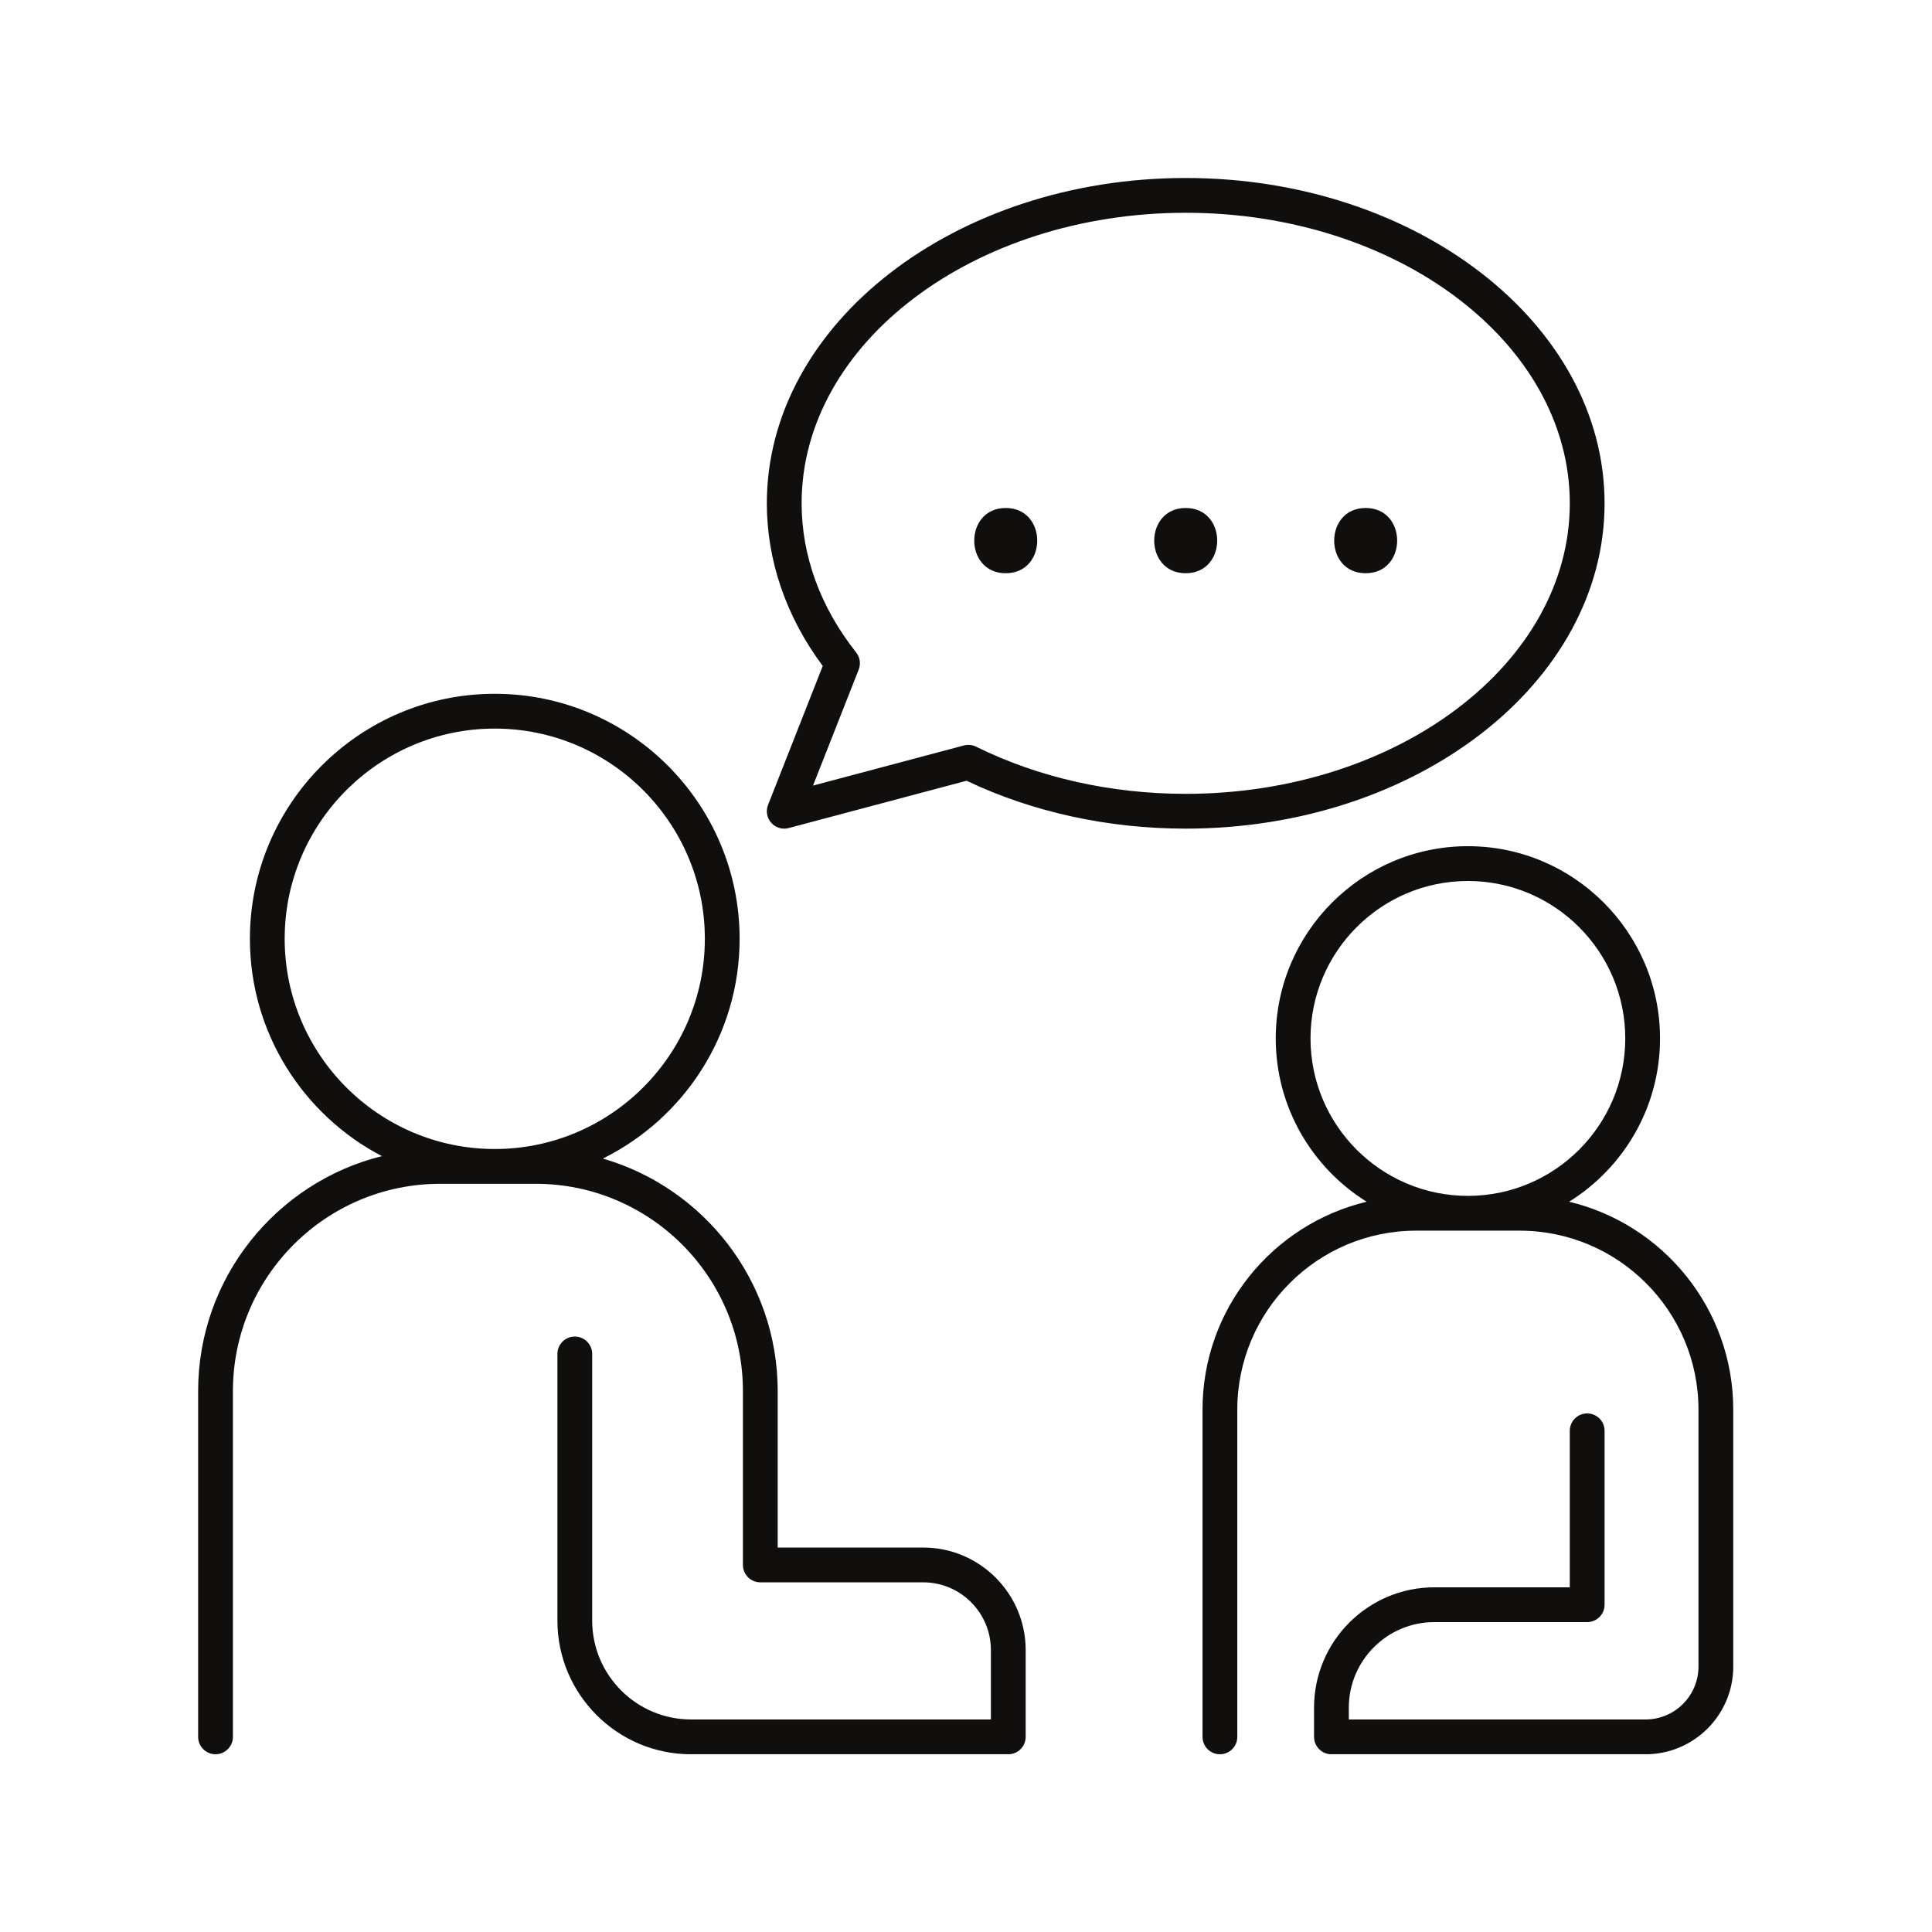
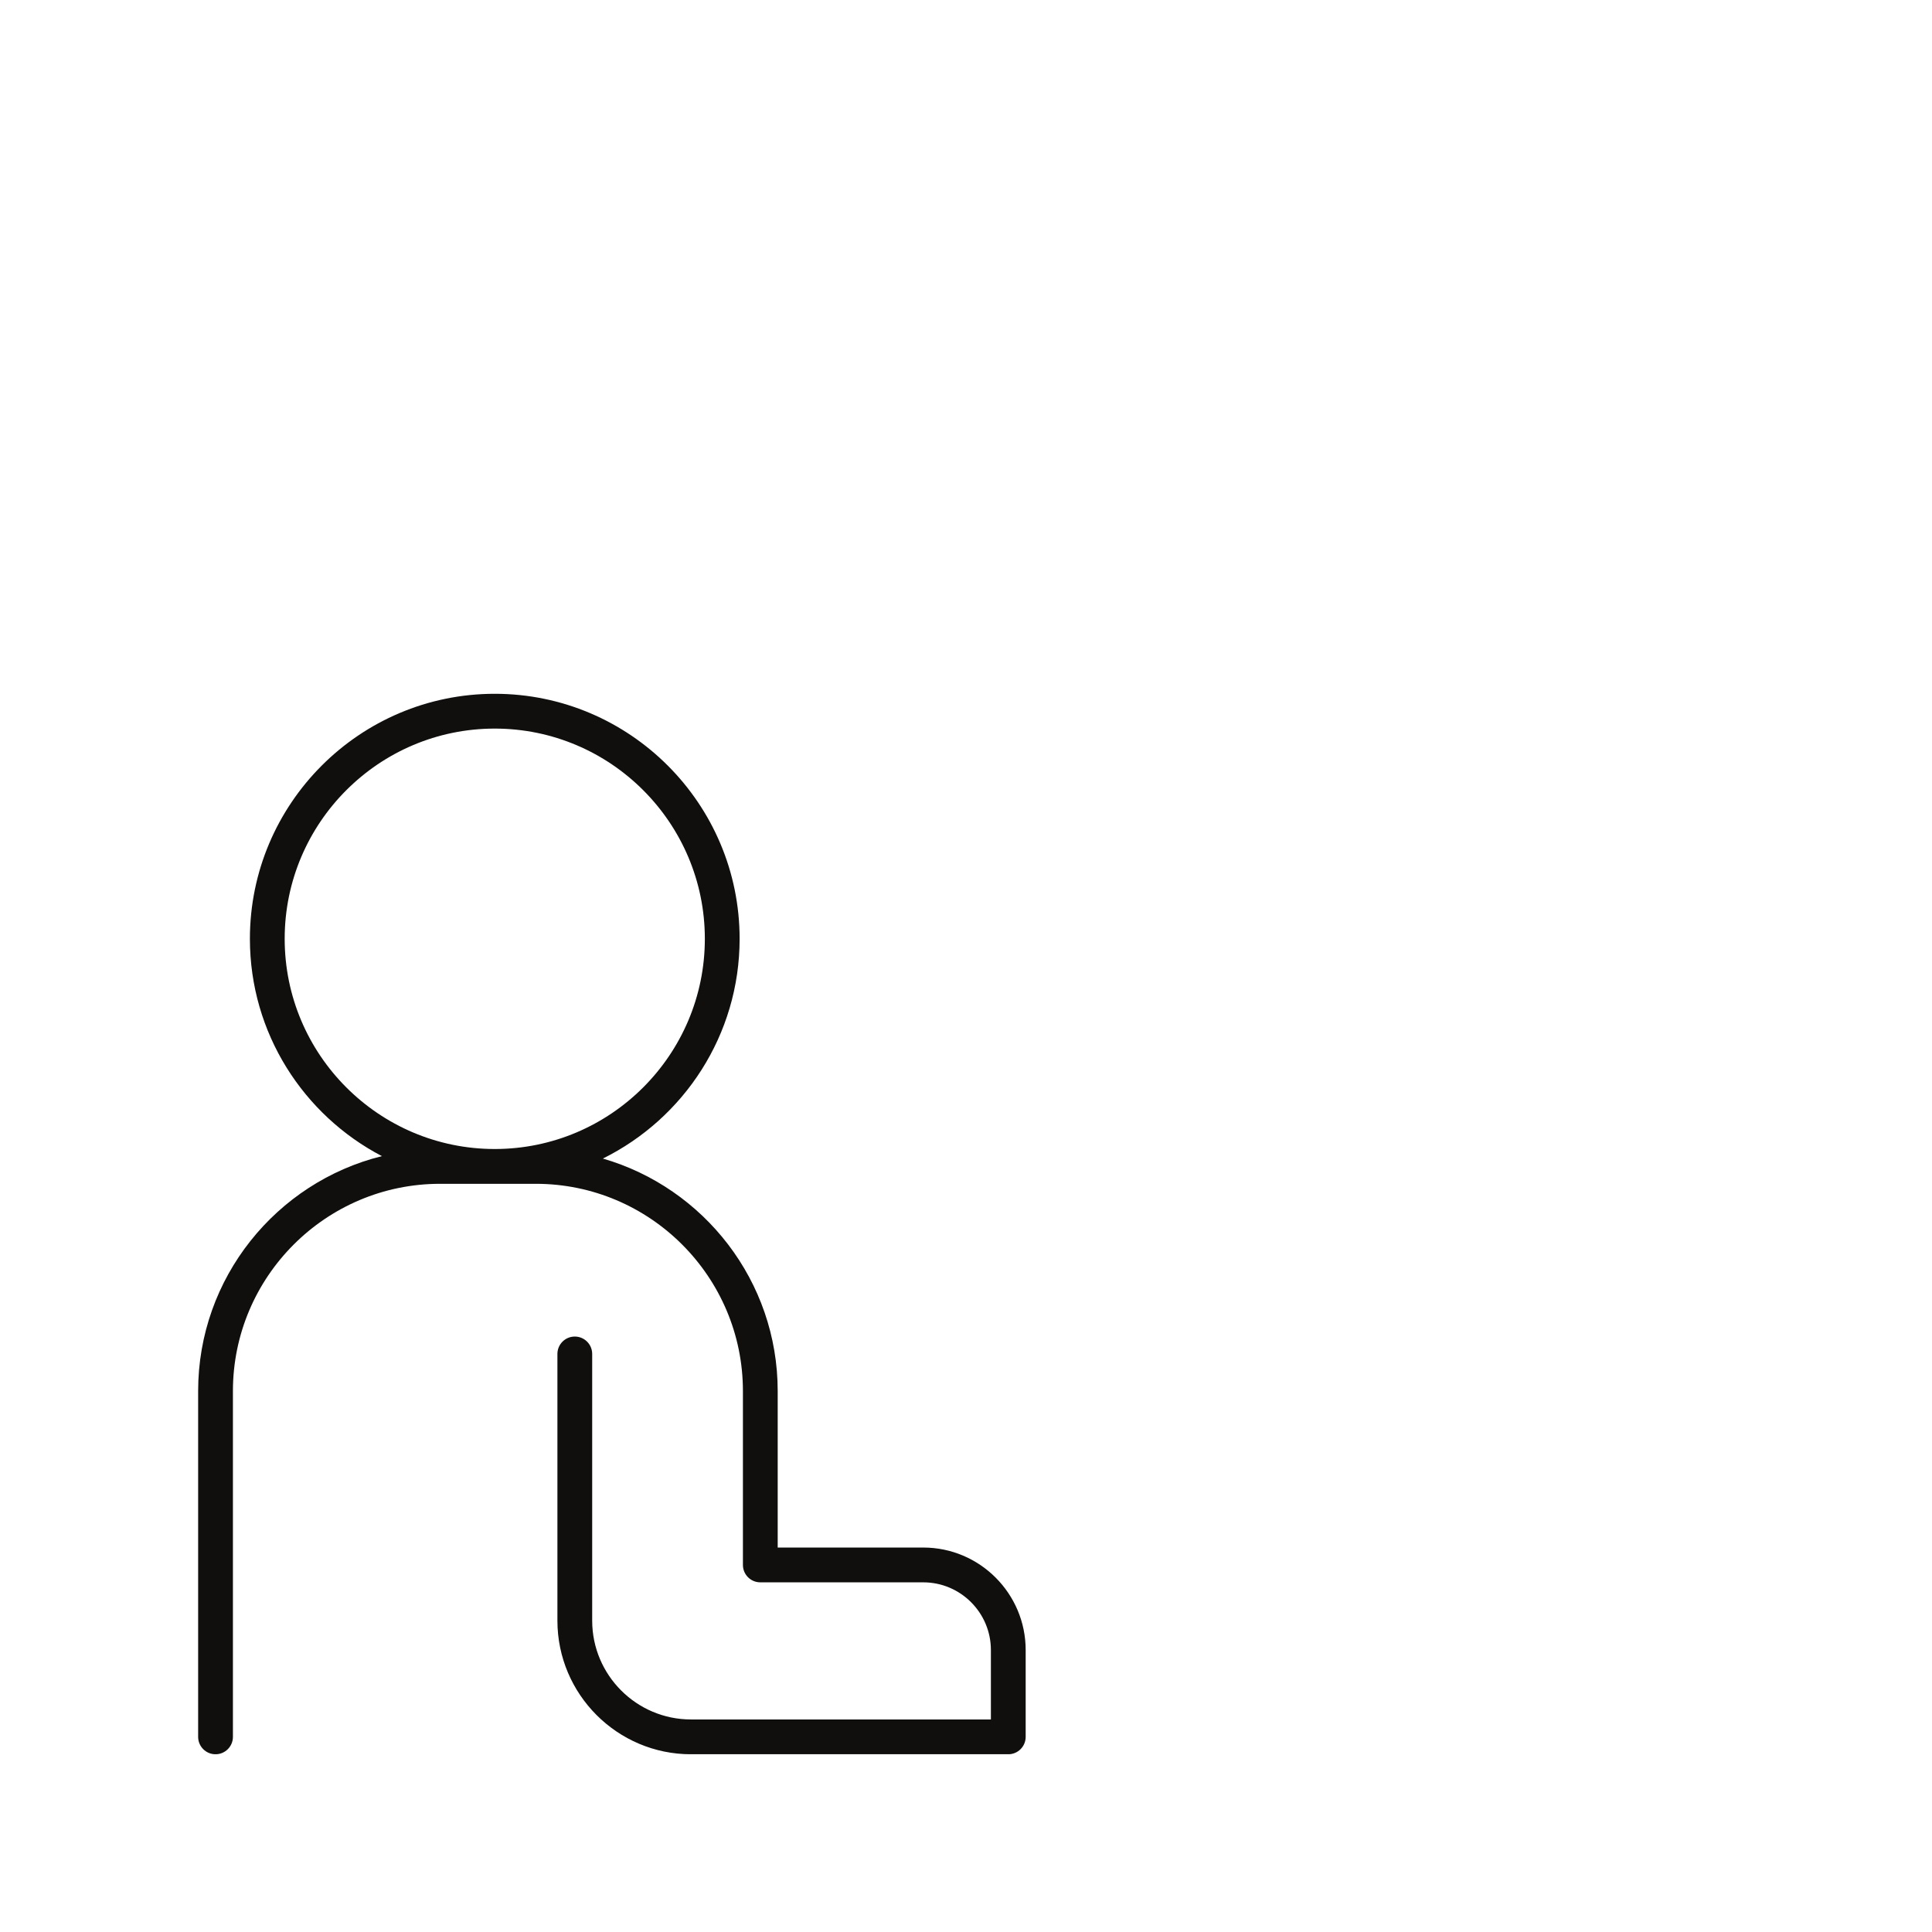
<svg xmlns="http://www.w3.org/2000/svg" width="1200" zoomAndPan="magnify" viewBox="0 0 900 900" height="1200" preserveAspectRatio="xMidYMid meet" version="1.0">
  <defs>
    <clipPath id="63e53b0dd2">
      <path d="M 92.109 323 L 478 323 L 478 817.184 L 92.109 817.184 Z M 92.109 323 " clip-rule="nonzero" />
    </clipPath>
    <clipPath id="17a39b5cd7">
      <path d="M 560 394 L 807.609 394 L 807.609 817.184 L 560 817.184 Z M 560 394 " clip-rule="nonzero" />
    </clipPath>
    <clipPath id="3d94021971">
      <path d="M 357 82.934 L 748 82.934 L 748 387 L 357 387 Z M 357 82.934 " clip-rule="nonzero" />
    </clipPath>
  </defs>
  <g clip-path="url(#63e53b0dd2)">
    <path fill="#100f0d" d="M 230.473 535.254 C 176.516 535.254 132.613 491.32 132.613 437.324 C 132.613 383.336 176.516 339.402 230.473 339.402 C 284.438 339.402 328.344 383.336 328.344 437.324 C 328.344 491.32 284.438 535.254 230.473 535.254 Z M 430.078 720.906 L 362.281 720.906 L 362.281 648.02 C 362.281 596.695 327.816 553.293 280.84 539.699 C 318.539 521.051 344.543 482.176 344.543 437.324 C 344.543 374.391 293.375 323.195 230.473 323.195 C 167.582 323.195 116.414 374.391 116.414 437.324 C 116.414 481.297 141.406 519.516 177.906 538.566 C 128.816 550.742 92.301 595.188 92.301 648.02 L 92.301 809.098 C 92.301 813.574 95.93 817.203 100.402 817.203 C 104.875 817.203 108.504 813.574 108.504 809.098 L 108.504 648.02 C 108.504 594.777 151.797 551.461 205.004 551.461 L 249.578 551.461 C 302.789 551.461 346.082 594.777 346.082 648.02 L 346.082 729.012 C 346.082 733.492 349.707 737.113 354.18 737.113 L 430.078 737.113 C 447.461 737.113 461.598 751.266 461.598 768.652 L 461.598 800.992 L 321.887 800.992 C 296.512 800.992 275.863 780.332 275.863 754.945 L 275.863 630.719 C 275.863 626.242 272.238 622.617 267.766 622.617 C 263.297 622.617 259.664 626.242 259.664 630.719 L 259.664 754.945 C 259.664 789.273 287.578 817.203 321.887 817.203 L 469.699 817.203 C 474.172 817.203 477.797 813.574 477.797 809.098 L 477.797 768.652 C 477.797 742.324 456.391 720.906 430.078 720.906 " fill-opacity="1" fill-rule="nonzero" />
  </g>
  <g clip-path="url(#17a39b5cd7)">
-     <path fill="#100f0d" d="M 683.801 557.086 C 643.375 557.086 610.488 524.188 610.488 483.746 C 610.488 443.301 643.375 410.398 683.801 410.398 C 724.223 410.398 757.109 443.301 757.109 483.746 C 757.109 524.188 724.223 557.086 683.801 557.086 Z M 730.953 559.812 C 756.355 543.992 773.309 515.816 773.309 483.746 C 773.309 434.363 733.152 394.188 683.801 394.188 C 634.441 394.188 594.289 434.363 594.289 483.746 C 594.289 515.816 611.242 543.992 636.645 559.812 C 592.852 570.25 560.18 609.695 560.18 656.66 L 560.18 809.098 C 560.18 813.574 563.809 817.203 568.281 817.203 C 572.754 817.203 576.383 813.574 576.383 809.098 L 576.383 656.66 C 576.383 610.695 613.754 573.293 659.688 573.293 L 707.902 573.293 C 753.836 573.293 791.215 610.695 791.215 656.66 L 791.215 776.355 C 791.215 789.945 780.168 800.992 766.59 800.992 L 628.336 800.992 L 628.336 795.484 C 628.336 773.516 646.199 755.641 668.156 755.641 L 739.371 755.641 C 743.844 755.641 747.473 752.02 747.473 747.535 L 747.473 666.523 C 747.473 662.047 743.844 658.422 739.371 658.422 C 734.898 658.422 731.27 662.047 731.27 666.523 L 731.27 739.434 L 668.156 739.434 C 637.27 739.434 612.133 764.574 612.133 795.484 L 612.133 809.098 C 612.133 813.574 615.762 817.203 620.234 817.203 L 766.59 817.203 C 789.098 817.203 807.418 798.879 807.418 776.355 L 807.418 656.66 C 807.418 609.695 774.746 570.25 730.953 559.812 " fill-opacity="1" fill-rule="nonzero" />
-   </g>
+     </g>
  <g clip-path="url(#3d94021971)">
-     <path fill="#100f0d" d="M 552.348 369.801 C 517.512 369.801 483.746 362.203 454.695 347.828 C 453.566 347.277 452.34 346.992 451.105 346.992 C 450.41 346.992 449.707 347.082 449.023 347.258 L 378.738 365.957 L 400.016 311.91 C 401.07 309.219 400.613 306.168 398.816 303.902 C 382.207 282.965 373.422 258.953 373.422 234.465 C 373.422 159.836 453.688 99.121 552.348 99.121 C 651 99.121 731.27 159.836 731.27 234.465 C 731.27 309.094 651 369.801 552.348 369.801 Z M 747.473 234.465 C 747.473 150.902 659.938 82.914 552.348 82.914 C 444.758 82.914 357.223 150.902 357.223 234.465 C 357.223 261.195 366.211 287.293 383.262 310.238 L 357.793 374.941 C 356.668 377.777 357.242 381.02 359.281 383.297 C 360.836 385.047 363.047 386.008 365.324 386.008 C 366.02 386.008 366.715 385.926 367.406 385.742 L 450.277 363.703 C 480.918 378.305 516.125 386.008 552.348 386.008 C 659.938 386.008 747.473 318.027 747.473 234.465 " fill-opacity="1" fill-rule="nonzero" />
-   </g>
-   <path fill="#100f0d" d="M 468.508 236.641 C 448.969 236.641 448.934 267.035 468.508 267.035 C 488.055 267.035 488.086 236.641 468.508 236.641 " fill-opacity="1" fill-rule="nonzero" />
-   <path fill="#100f0d" d="M 552.348 236.641 C 532.801 236.641 532.77 267.035 552.348 267.035 C 571.887 267.035 571.926 236.641 552.348 236.641 " fill-opacity="1" fill-rule="nonzero" />
-   <path fill="#100f0d" d="M 636.18 236.641 C 616.641 236.641 616.609 267.035 636.18 267.035 C 655.727 267.035 655.758 236.641 636.18 236.641 " fill-opacity="1" fill-rule="nonzero" />
+     </g>
</svg>